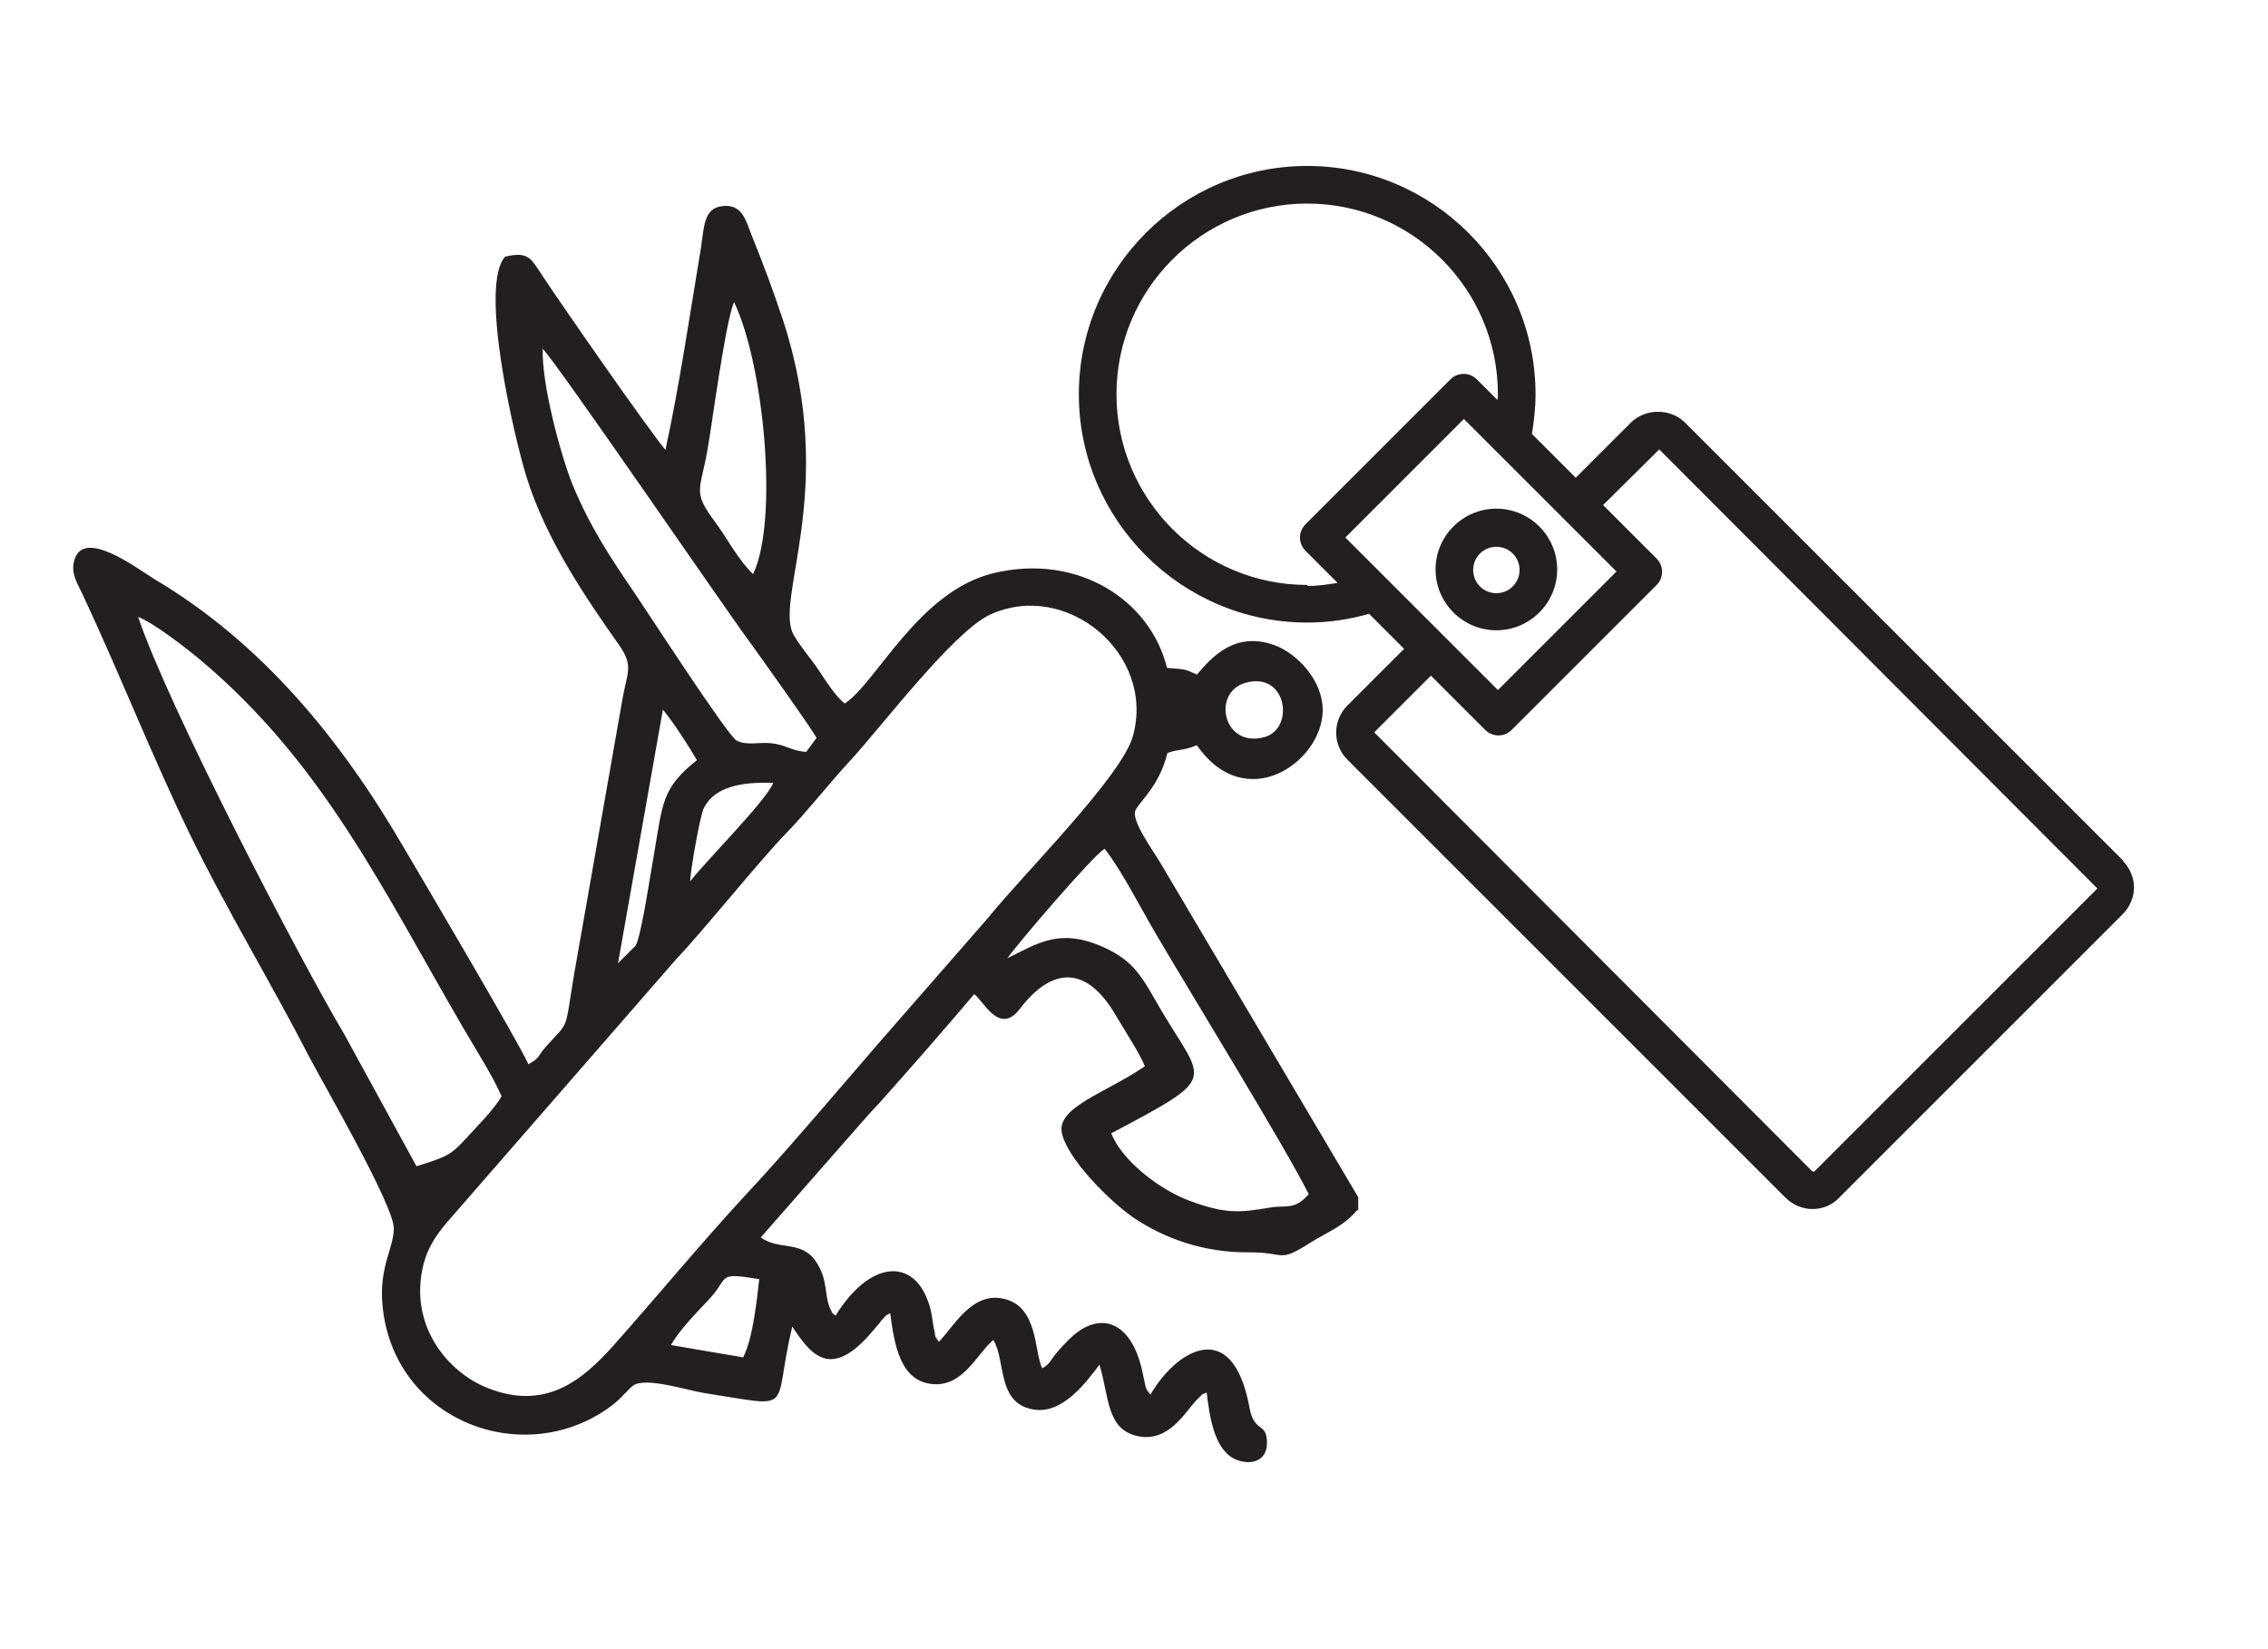
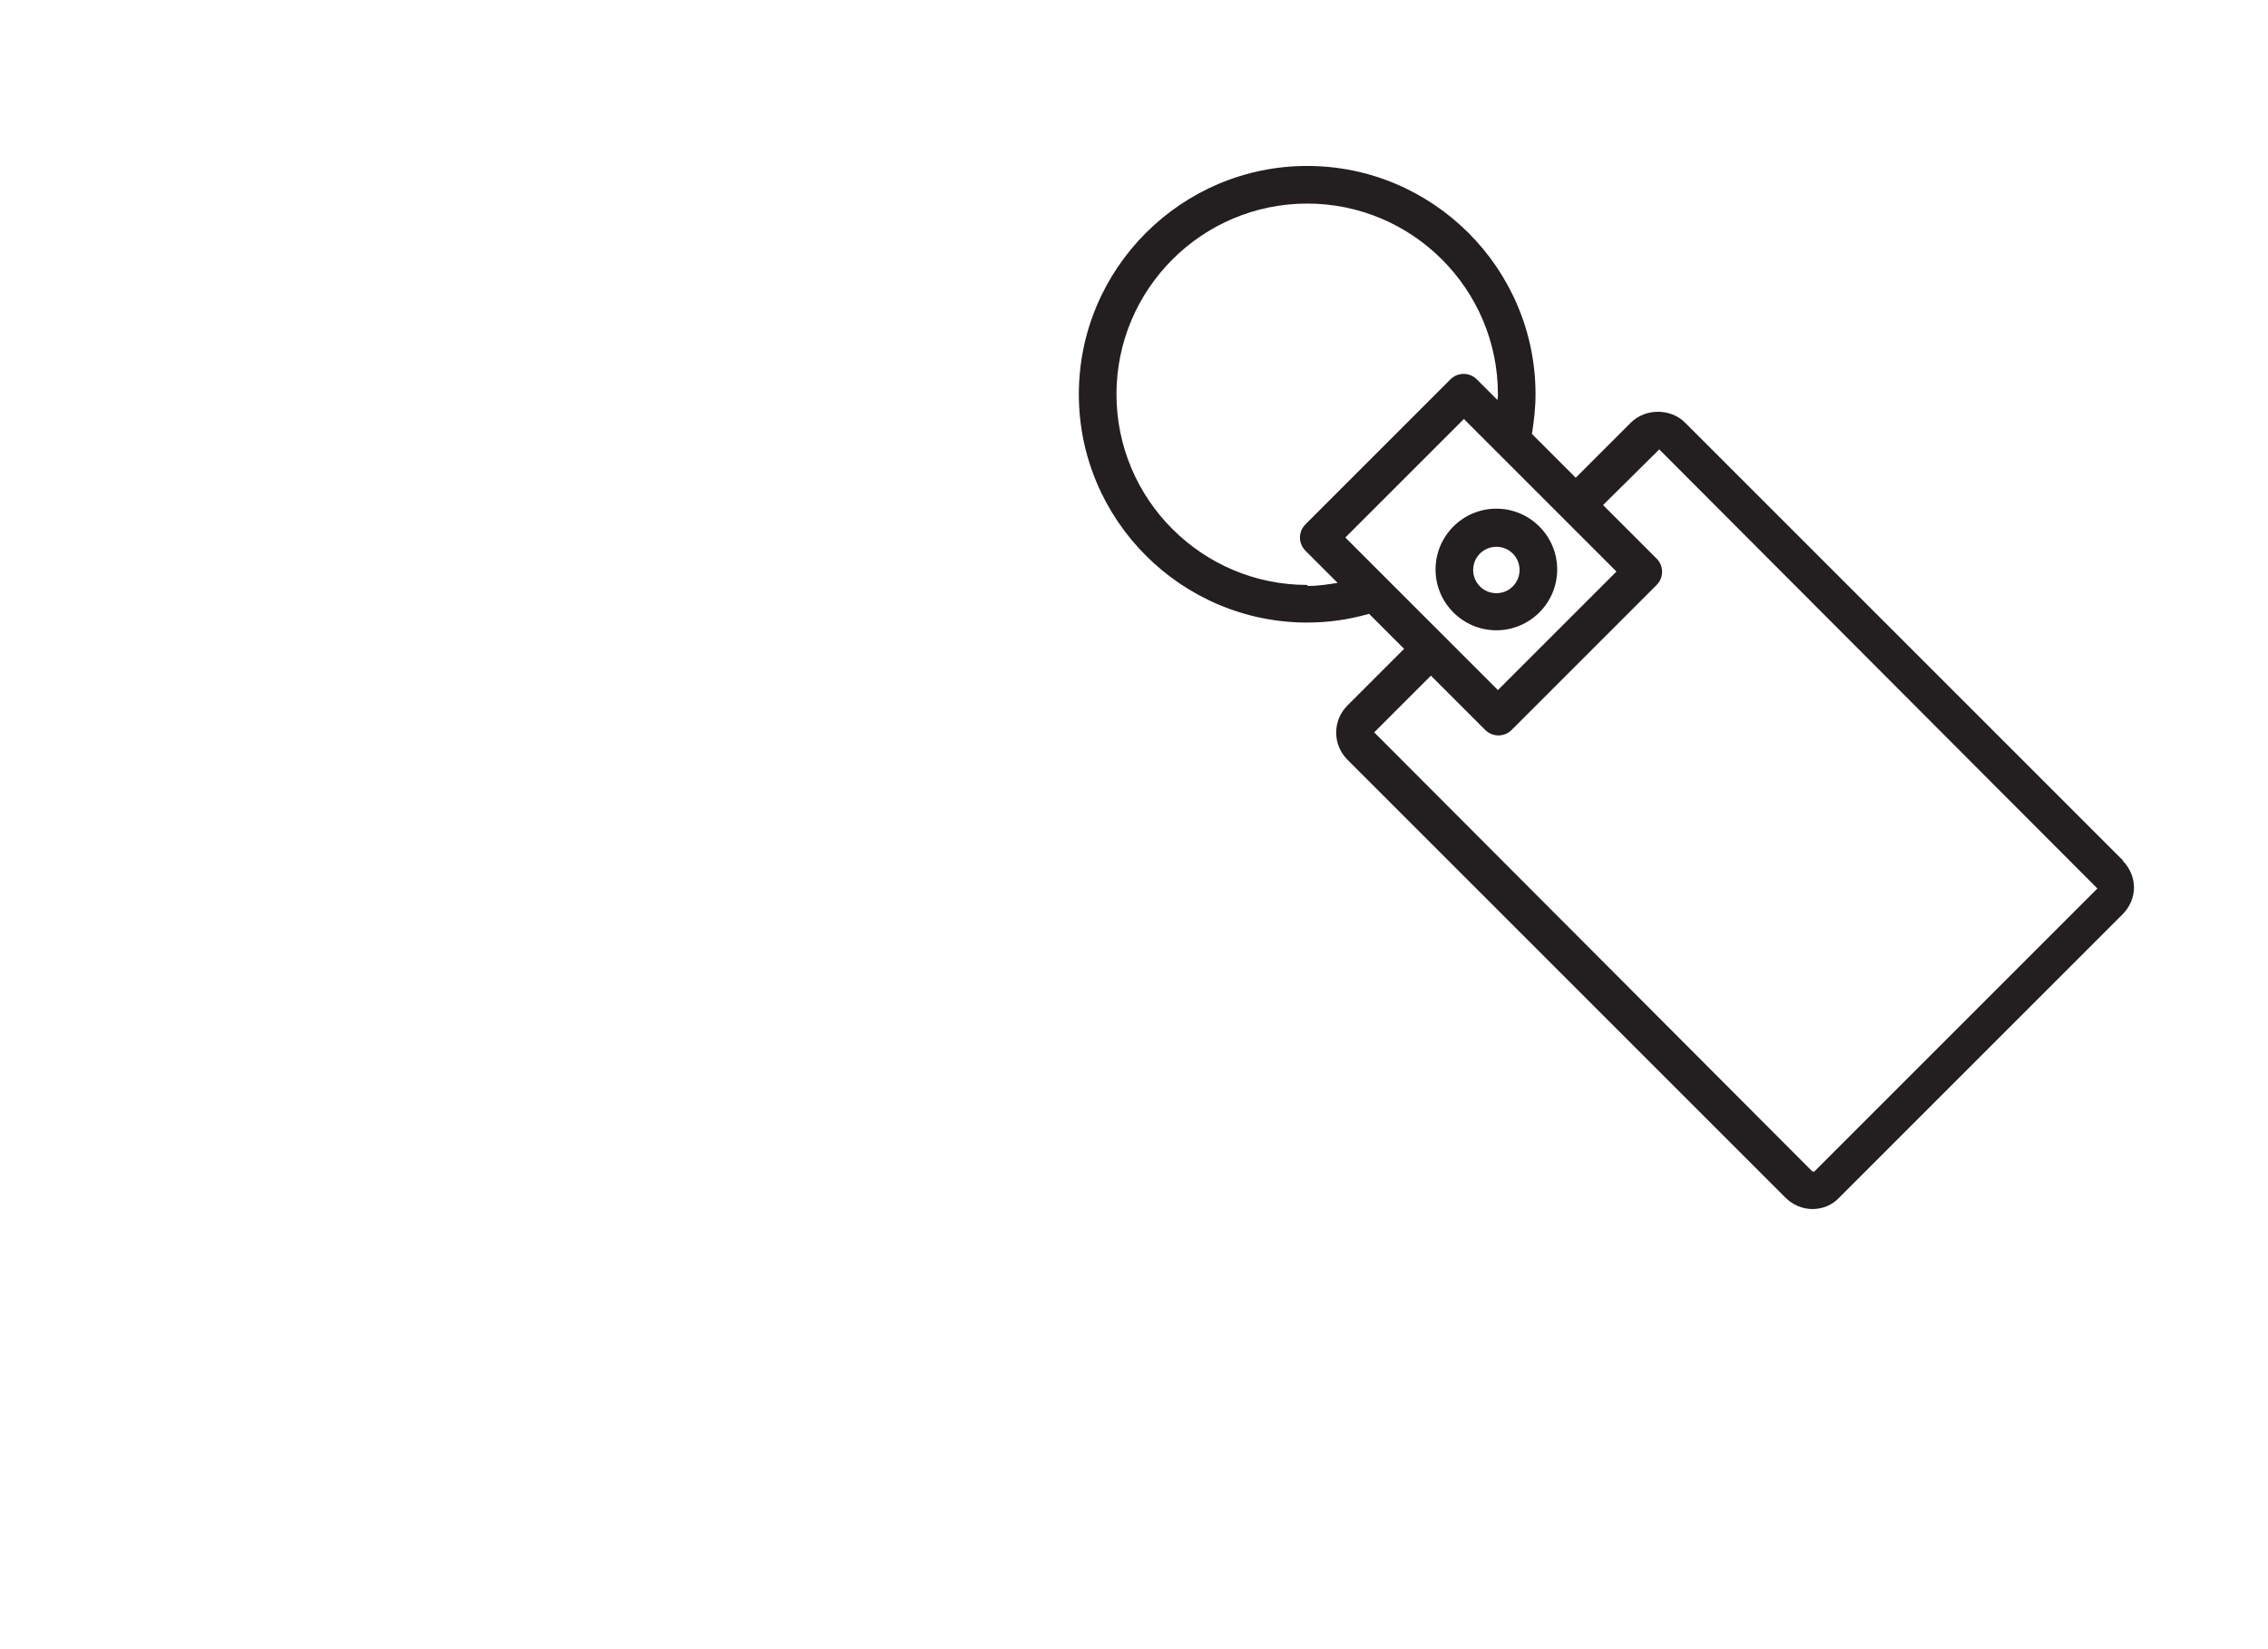
<svg xmlns="http://www.w3.org/2000/svg" data-name="Layer 1" id="Layer_1" viewBox="0 0 44 32">
  <defs>
    <style>
      .cls-1 {
        fill-rule: evenodd;
      }

      .cls-1, .cls-2 {
        fill: #231f20;
      }
    </style>
  </defs>
-   <path class="cls-1" d="M26.35,23.48v-.25l-3.81-6.44c-.14-.25-.61-.87-.51-1.07.09-.18.46-.47.62-1.11.23-.08.3-.04.57-.15.94,1.36,2.41.34,2.44-.65.02-.6-.5-1.13-.93-1.29-.77-.28-1.22.23-1.51.57-.25-.12-.24-.1-.58-.13-.32-1.31-1.72-2.23-3.36-1.84-1.46.35-2.27,2.12-2.89,2.53-.17-.12-.39-.47-.51-.65-.16-.24-.33-.42-.47-.66-.43-.67.87-2.8-.22-6.13-.2-.6-.38-1.08-.61-1.65-.11-.28-.18-.61-.57-.56-.36.04-.35.41-.41.8-.21,1.26-.42,2.69-.69,3.93-.32-.38-2.05-2.86-2.48-3.52-.15-.23-.24-.32-.63-.23-.51.56.17,3.48.41,4.26.38,1.24,1.19,2.41,1.81,3.29.27.39.15.52.06,1.01l-.95,5.41c-.18,1.09-.08.85-.54,1.36-.16.18-.11.22-.34.34-.13-.33-2.19-3.82-2.42-4.21-1.21-2.08-2.74-3.96-4.83-5.2-.33-.2-1.43-1.05-1.57-.32-.05.24.1.45.18.63.72,1.54,1.33,3.1,2.07,4.63.73,1.5,1.57,2.87,2.32,4.33.25.48,1.65,2.89,1.64,3.33,0,.37-.29.75-.22,1.48.2,2.25,2.75,3.22,4.44,1.96.18-.13.34-.34.43-.4.25-.16,1.01.09,1.37.15,1.82.28,1.31.38,1.71-1.29.35.53.72,1.02,1.48.18.06-.07.13-.15.19-.22.06-.07.03-.05.08-.1.12-.12,0-.03.15-.12.08.61.19,1.28.77,1.37.63.1.91-.58,1.23-.85.25.4.06,1.23.78,1.35.58.1,1.05-.57,1.28-.87.19.62.13,1.27.76,1.39.58.11.89-.45,1.11-.69.01-.01.05-.05.07-.07.13-.11-.1.02.14-.09.06.51.16,1.15.59,1.31.3.11.58,0,.58-.33,0-.42-.25-.18-.34-.69-.34-1.83-1.46-1.06-1.92-.25-.11-.13-.08-.1-.15-.41-.21-1.04-.85-1.23-1.42-.67-.09.09-.16.16-.26.28-.11.13-.11.2-.27.29-.16-.31-.07-1.2-.75-1.35-.62-.14-.97.55-1.26.84,0-.01-.02-.05-.02-.04,0,0-.02-.03-.02-.04-.13-.34.08.29-.03-.09-.02-.06-.03-.14-.04-.19-.02-.15-.04-.29-.1-.44-.3-.83-1.13-.78-1.79.29-.11-.1-.03,0-.1-.13-.13-.27-.03-.57-.3-.95-.28-.38-.72-.19-1.05-.44l2.07-2.36c.48-.51,1.65-1.86,2.07-2.36.19.14.49.81.89.28.63-.82,1.29-.83,1.85.12.15.26.48.76.57,1-.74.51-1.71.79-1.61,1.29.1.5.92,1.32,1.38,1.64.6.41,1.38.69,2.26.68.72,0,.55.21,1.17-.18.37-.23.66-.33.91-.63ZM10.52,6.76c.23.2,3.6,5.13,4.02,5.69.16.22,1.26,1.76,1.3,1.87l-.2.27c-.29-.02-.39-.14-.69-.17-.23-.02-.47.05-.66-.05-.18-.1-1.79-2.59-1.99-2.88-.45-.66-.85-1.26-1.19-2.08-.23-.57-.61-1.97-.58-2.66ZM14.61,11.14c-.3-.29-.49-.68-.75-1.03-.42-.57-.28-.58-.14-1.35.11-.62.34-2.44.52-2.9.58,1.2.87,4.24.37,5.28ZM2.68,11.97c.31.12.95.62,1.19.82,2.4,2.01,3.56,4.48,5.12,7.16.25.43.56.91.74,1.32-.13.24-.46.57-.67.8-.32.35-.38.37-.98.56l-1.4-2.56c-.88-1.48-3.43-6.39-4-8.1ZM24.16,13.25c.81-.23.96.88.38,1.05-.81.23-1.04-.86-.38-1.05ZM21.98,14.28c-.22.79-2.1,2.65-2.82,3.54l-2.13,2.44c-.69.8-1.88,2.2-2.55,2.91-.86.93-1.71,1.96-2.58,2.94-.61.68-1.33,1.28-2.47.81-.73-.3-1.48-1.17-1.23-2.32.11-.51.41-.81.67-1.11l4.25-4.88c.49-.51,1.64-1.94,2.13-2.44.41-.42.85-.99,1.28-1.45.6-.66,1.97-2.46,2.67-2.79,1.48-.69,3.22.75,2.78,2.35ZM12.86,13.77c.21.25.51.72.66.98-.69.55-.66.83-.84,1.87-.05.27-.24,1.56-.35,1.73l-.34.34.87-4.92ZM13.39,17.1c0-.19.19-1.26.26-1.41.24-.5.92-.51,1.35-.5-.12.33-1.28,1.49-1.61,1.91ZM19.54,18.6c.14-.22,1.69-2.03,1.89-2.13.32.4.71,1.17,1,1.66.68,1.16,2.47,4.07,2.96,5.04-.27.32-.46.21-.74.26-.6.1-.87.13-1.57-.13-.6-.22-1.33-.8-1.52-1.31,2.11-1.12,1.81-.96.96-2.4-.35-.6-.49-.93-1.11-1.21-.85-.38-1.27-.08-1.88.22ZM14.43,26.34l-1.41-.24c.11-.23.49-.63.7-.85.46-.47.14-.57,1.01-.43-.05.44-.13,1.17-.31,1.51Z" />
  <g>
    <path class="cls-2" d="M41.19,16.7l-8.5-8.5c-.28-.28-.77-.28-1.05,0l-1.07,1.07-.85-.85c.04-.25.07-.51.07-.77,0-2.44-1.99-4.43-4.43-4.43s-4.43,1.99-4.43,4.43,1.99,4.43,4.43,4.43c.42,0,.82-.06,1.2-.17l.68.68-1.1,1.1c-.29.29-.29.76,0,1.05l8.5,8.5c.14.14.33.22.52.22s.38-.07.52-.22l5.5-5.5c.14-.14.22-.33.22-.52s-.08-.38-.22-.52ZM25.36,11.35c-2.04,0-3.7-1.66-3.7-3.7s1.66-3.7,3.7-3.7,3.7,1.66,3.7,3.7c0,.04,0,.07-.01.11l-.4-.4c-.14-.14-.37-.14-.51,0l-2.81,2.81c-.07.07-.11.16-.11.26s.04.19.11.26l.62.62c-.19.03-.38.06-.58.06ZM26.75,11.08l-.65-.65,2.3-2.3.52.52.58.58.56.56.52.52.78.78-2.3,2.3-.79-.79-.52-.52-.45-.45-.55-.55ZM35.18,22.73s-.02,0-.02,0l-8.5-8.52,1.1-1.1,1.05,1.05c.07.07.16.11.26.11s.19-.04.26-.11l2.81-2.81c.14-.14.14-.37,0-.51l-1.04-1.04,1.09-1.08,8.5,8.52-5.5,5.5Z" />
    <path class="cls-2" d="M29.03,12.23c.65,0,1.18-.53,1.18-1.18s-.53-1.18-1.18-1.18-1.18.53-1.18,1.18.53,1.18,1.18,1.18ZM29.03,10.61c.25,0,.45.2.45.45s-.2.45-.45.45-.45-.2-.45-.45.2-.45.45-.45Z" />
  </g>
</svg>